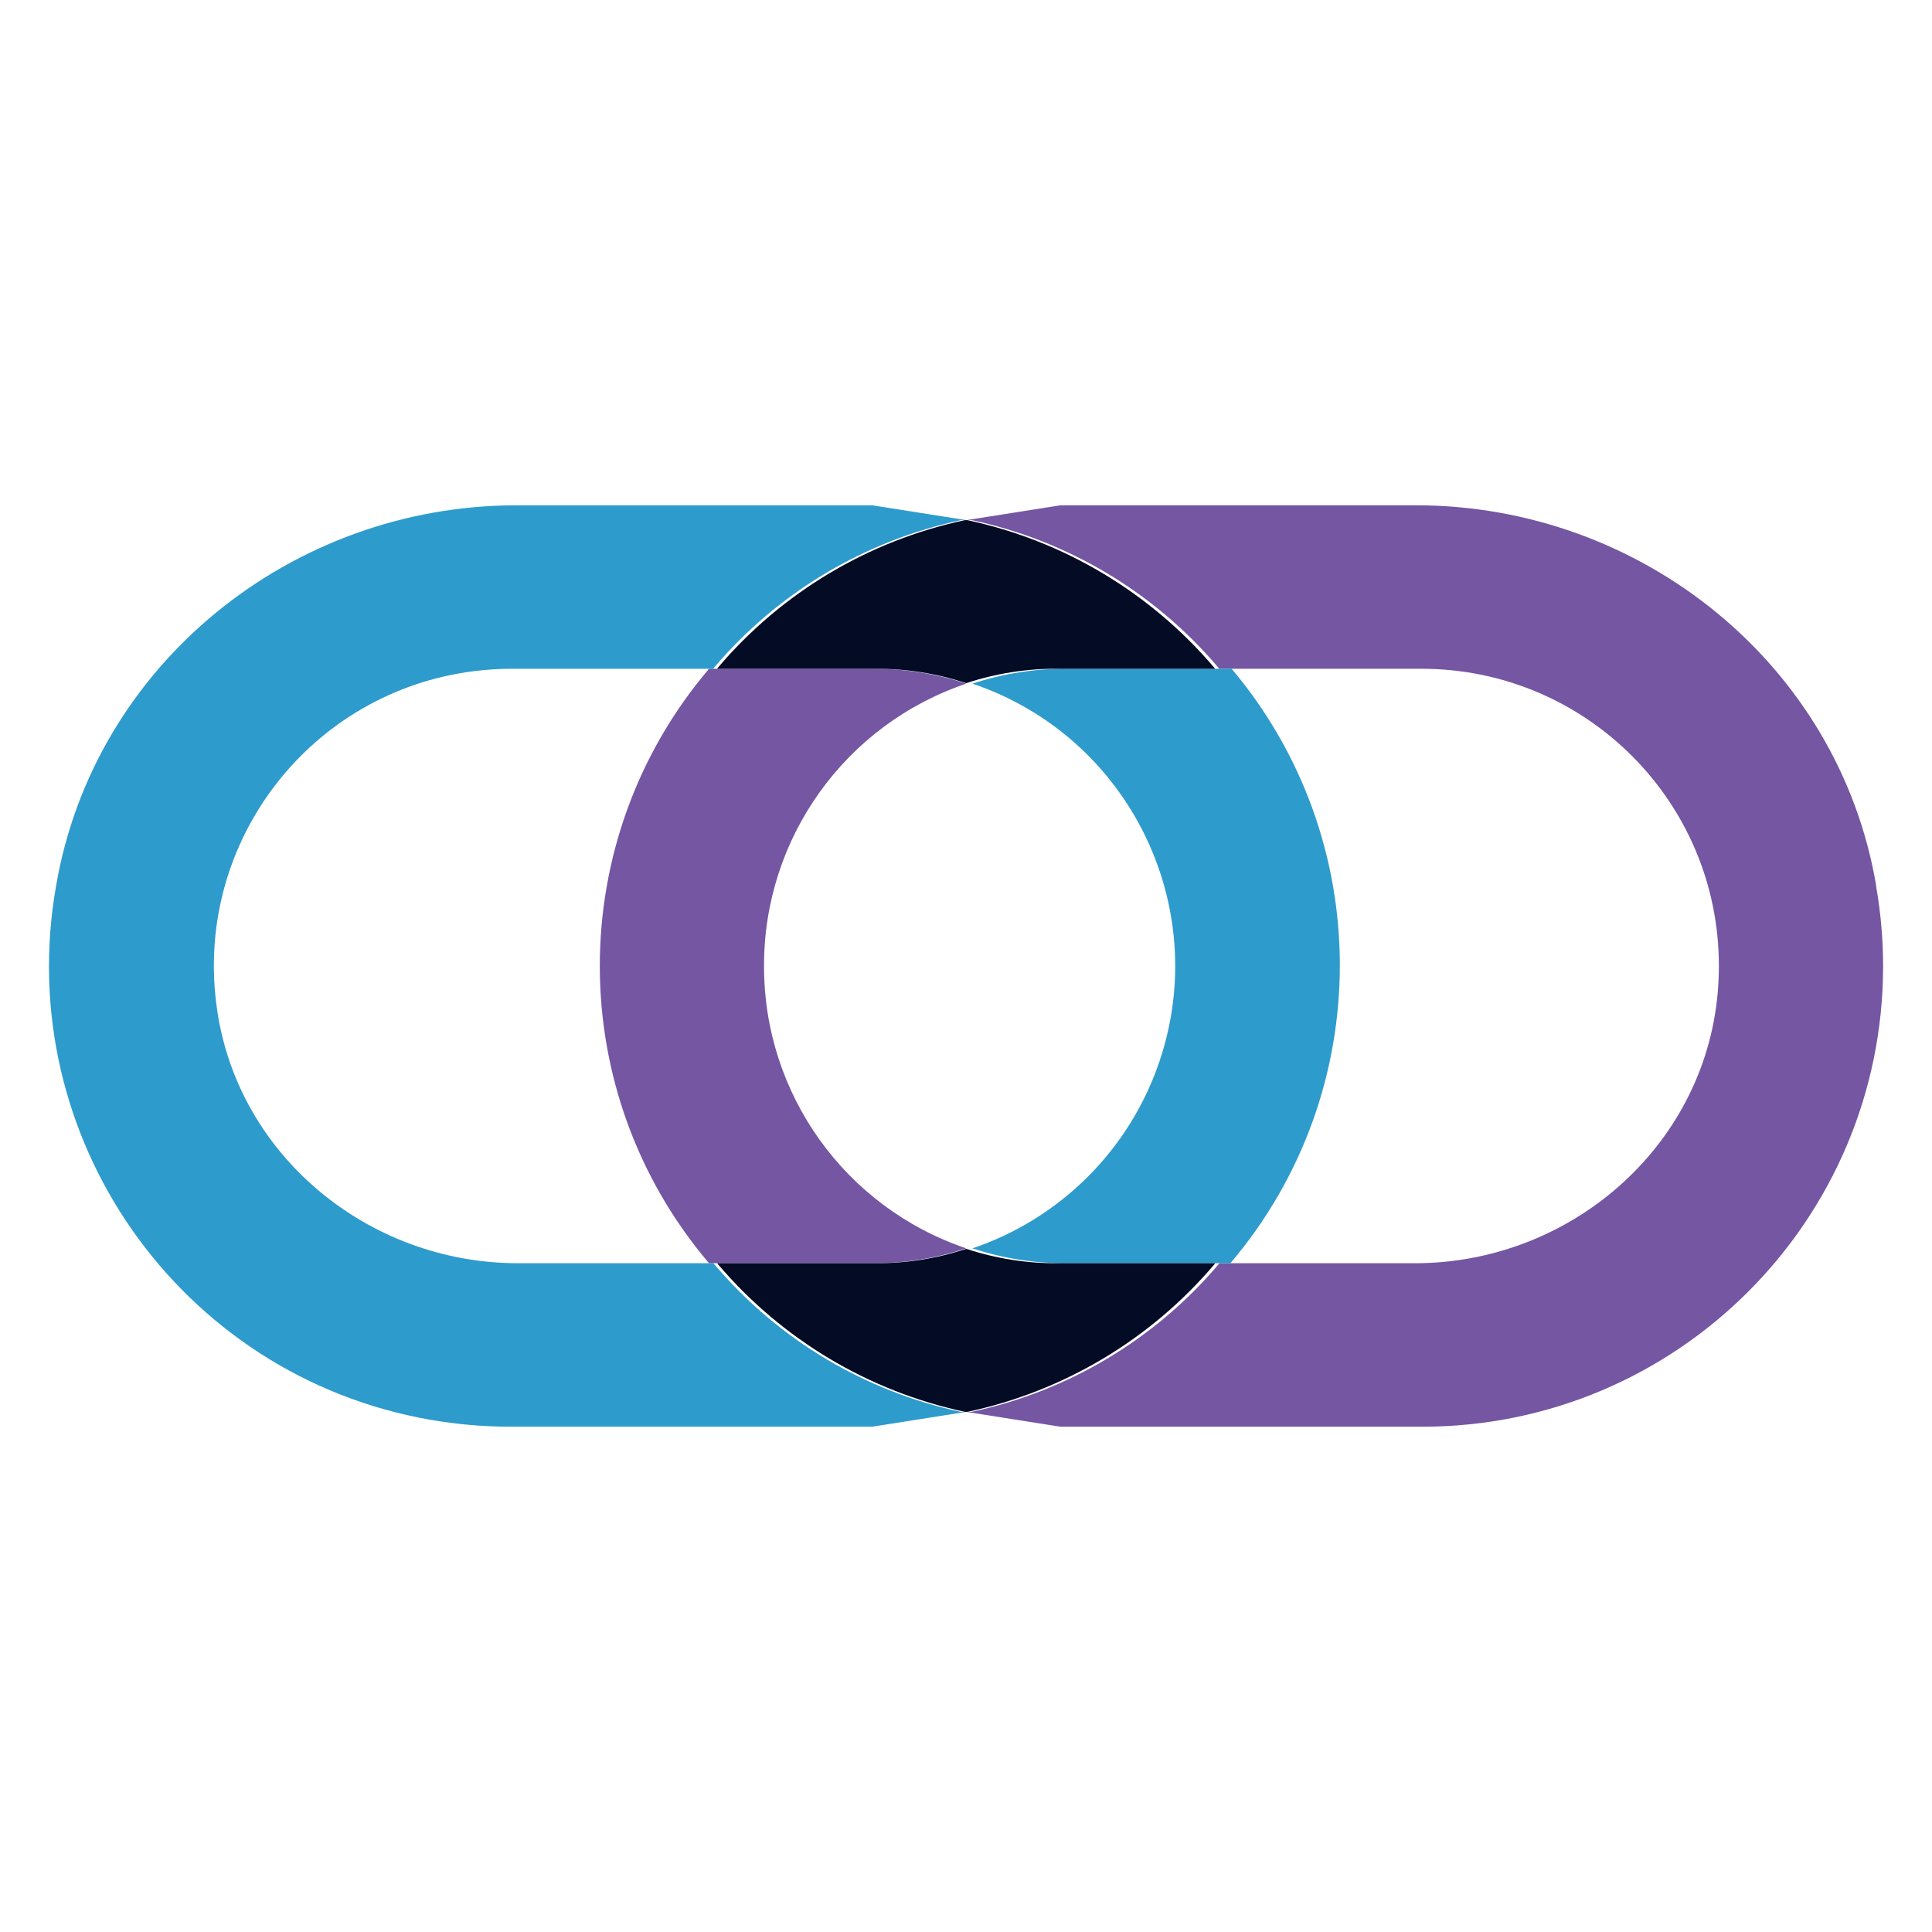
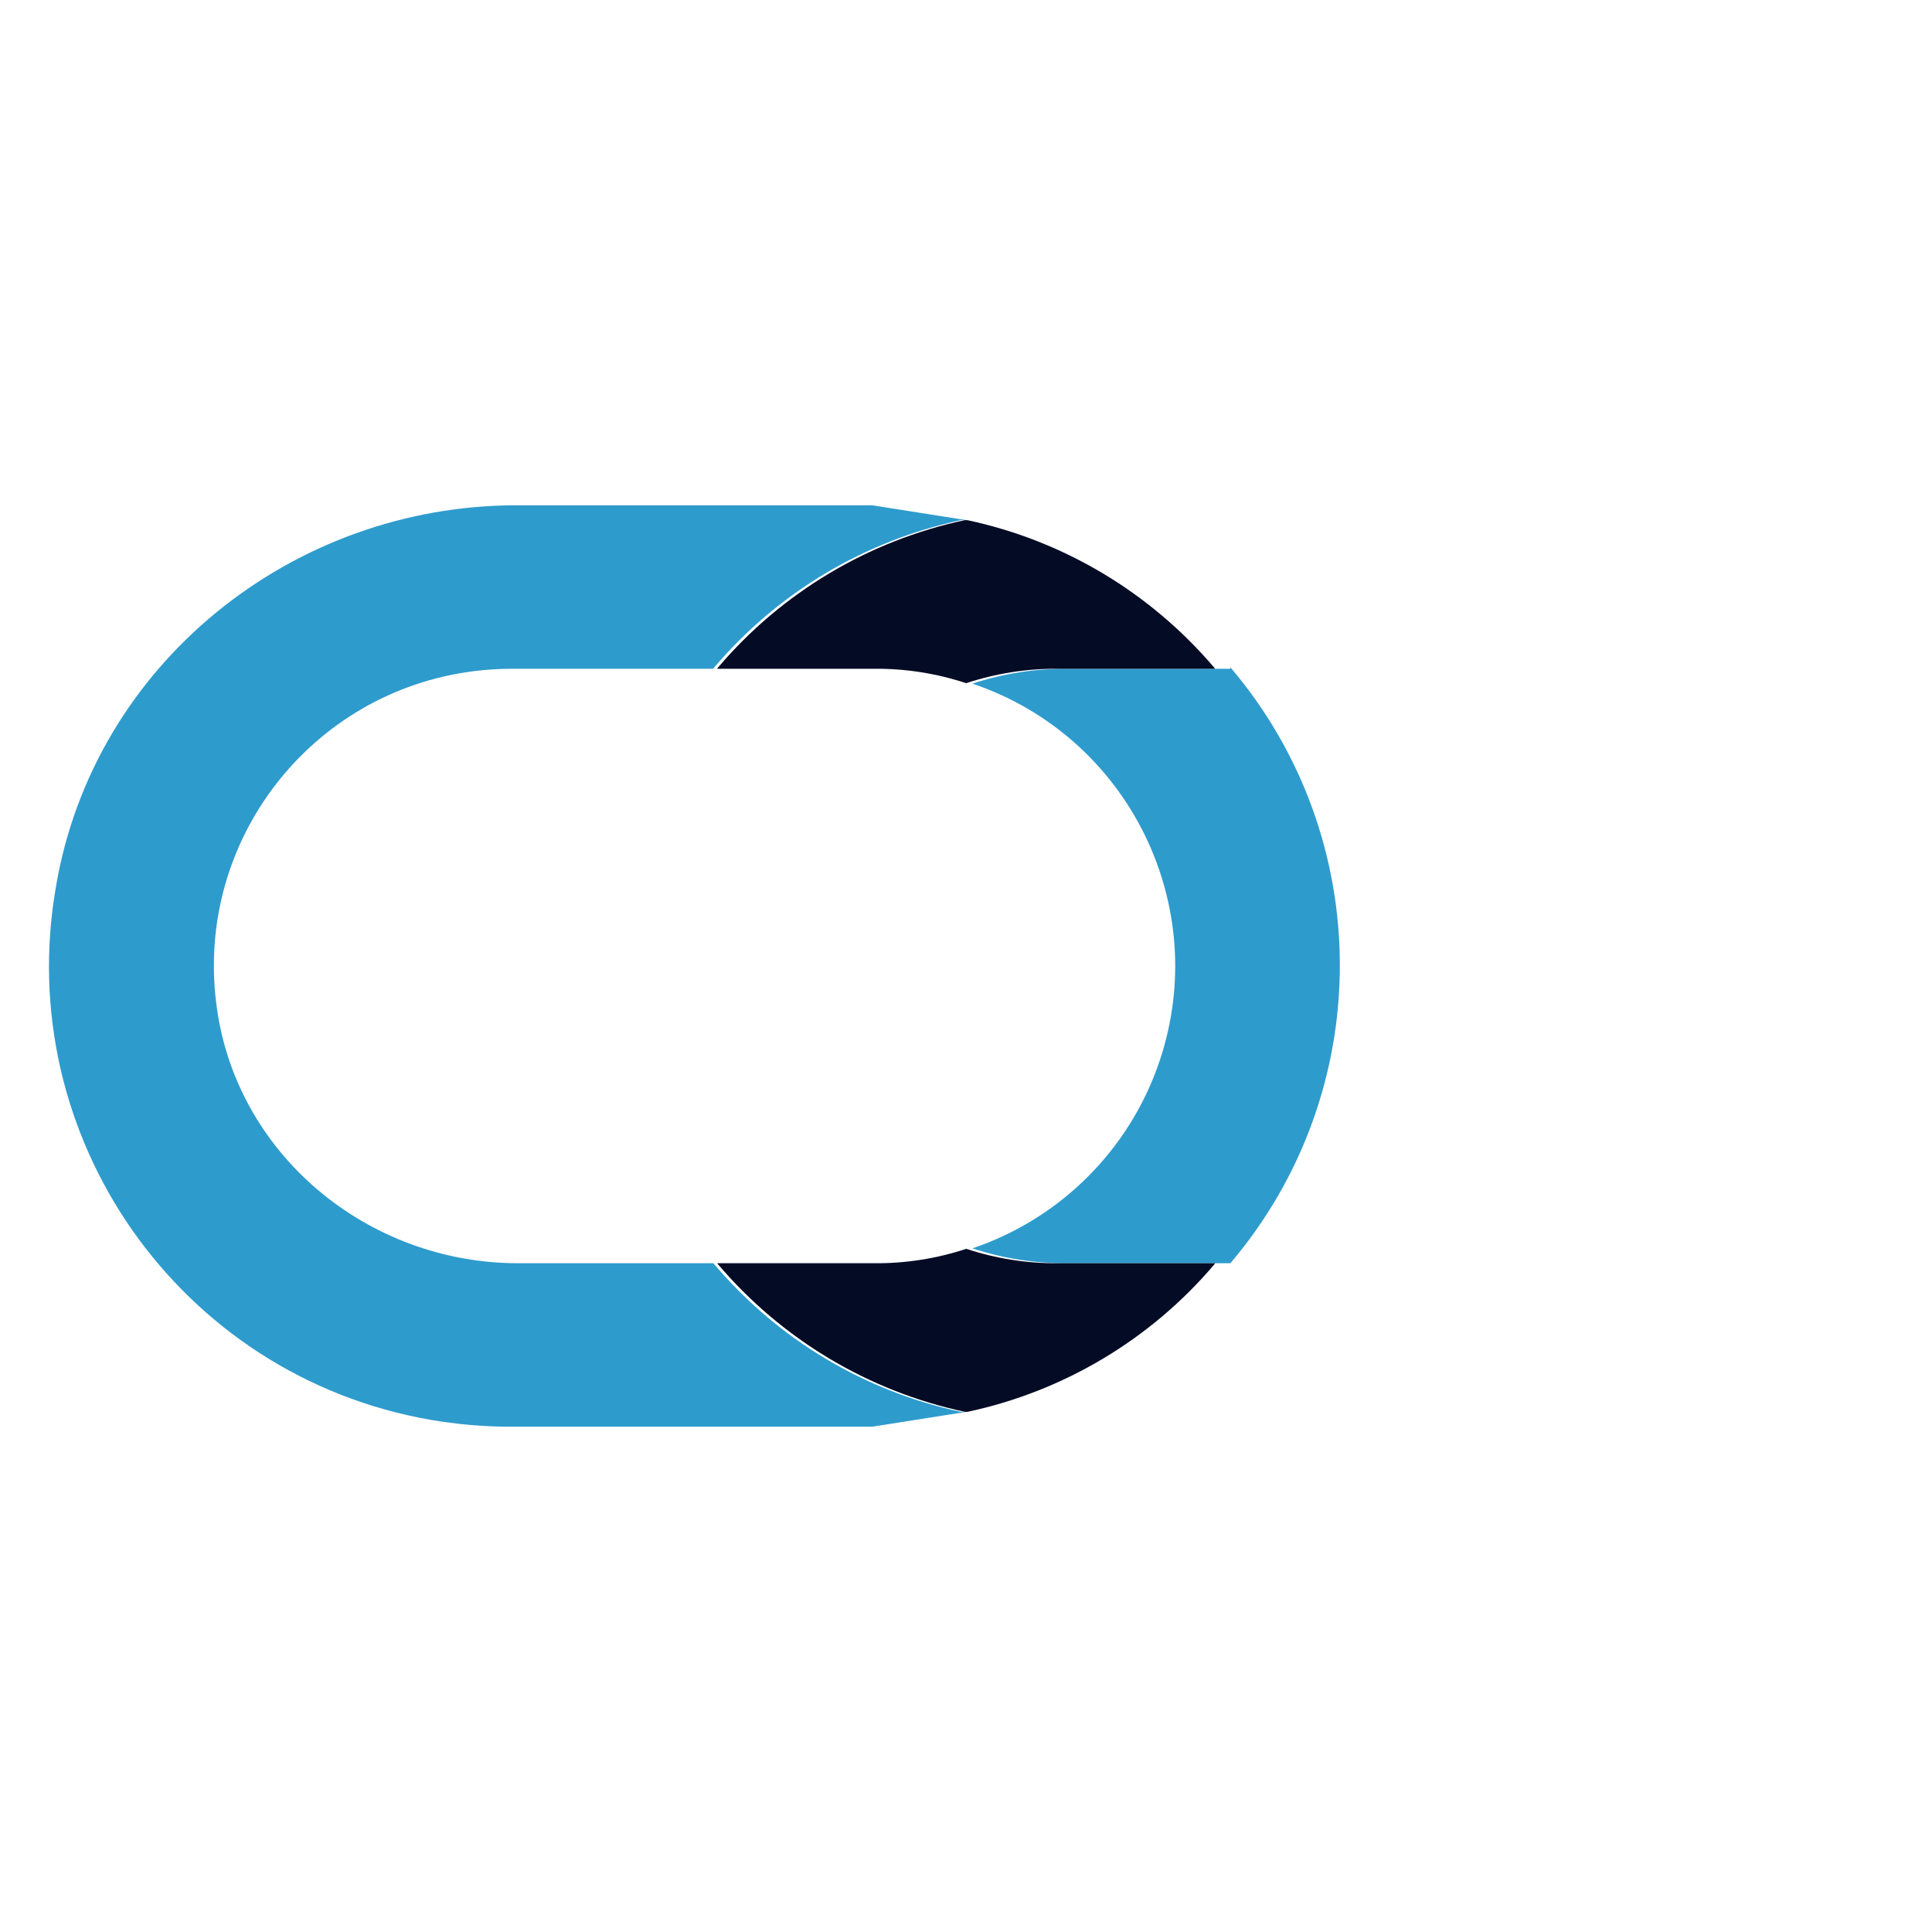
<svg xmlns="http://www.w3.org/2000/svg" id="Layer_1" data-name="Layer 1" viewBox="0 0 130 130">
  <defs>
    <style>
      .cls-1 {
        fill: #7456a3;
      }

      .cls-2 {
        fill: #040b25;
      }

      .cls-3 {
        fill: #2e9bcd;
      }
    </style>
  </defs>
  <g id="link-2595189">
-     <path class="cls-1" d="M126.25,59.63c-2.51-14.93-15.83-25.63-30.97-25.63h-23.92l-6.34,1h.38c6.47,1.38,12.29,4.87,16.57,9.91l.07.09h13.61c11.05,0,20.01,8.94,20.01,19.99,0,.61-.03,1.22-.08,1.83-.93,10.39-9.95,18.18-20.38,18.18h-13.15l-.07.09c-4.29,5.05-10.13,8.53-16.6,9.91h-.37l6.34,1h24.35c17.12,0,31-13.87,31.01-30.99,0-1.8-.16-3.6-.47-5.38ZM51.41,65c-.02-8.6,5.46-16.25,13.61-19-2.06-.68-4.23-1.02-6.4-1h-10.91c-9.8,11.53-9.8,28.47,0,40h10.91c2.17.02,4.34-.32,6.4-1-8.15-2.75-13.63-10.4-13.61-19Z" />
    <path class="cls-3" d="M82.79,45h-10.94c-2.18-.02-4.35.32-6.42,1,10.49,3.54,16.13,14.92,12.59,25.41-2,5.93-6.66,10.59-12.59,12.59,2.07.68,4.24,1.02,6.42,1h10.94c9.82-11.56,9.82-28.54,0-40.1v.1ZM48.07,85.09l-.07-.09h-13.14c-10.17,0-19.08-7.4-20.31-17.5-1.38-10.96,6.38-20.96,17.34-22.34.83-.1,1.66-.16,2.5-.16h13.6l.07-.09c4.29-5.05,10.13-8.53,16.6-9.91h.37l-6.34-1h-23.92c-15.14,0-28.46,10.7-31,25.63-2.97,16.86,8.3,32.94,25.16,35.9,1.79.31,3.6.47,5.41.47h24.35l6.34-1h-.38c-6.47-1.38-12.29-4.87-16.57-9.91Z" />
    <path class="cls-2" d="M81.77,45h-10.56c-2.1-.02-4.2.31-6.2.97-2-.66-4.09-.99-6.2-.97h-10.56l.07-.09c4.29-5.05,10.13-8.53,16.6-9.91h.17c6.48,1.38,12.31,4.87,16.6,9.91l.07.09ZM81.77,85l-.07.09c-4.29,5.05-10.13,8.53-16.6,9.91h-.17c-6.48-1.38-12.31-4.87-16.6-9.91l-.07-.09h10.56c2.1.02,4.2-.31,6.2-.97,2,.66,4.09.99,6.2.97h10.56Z" />
  </g>
</svg>